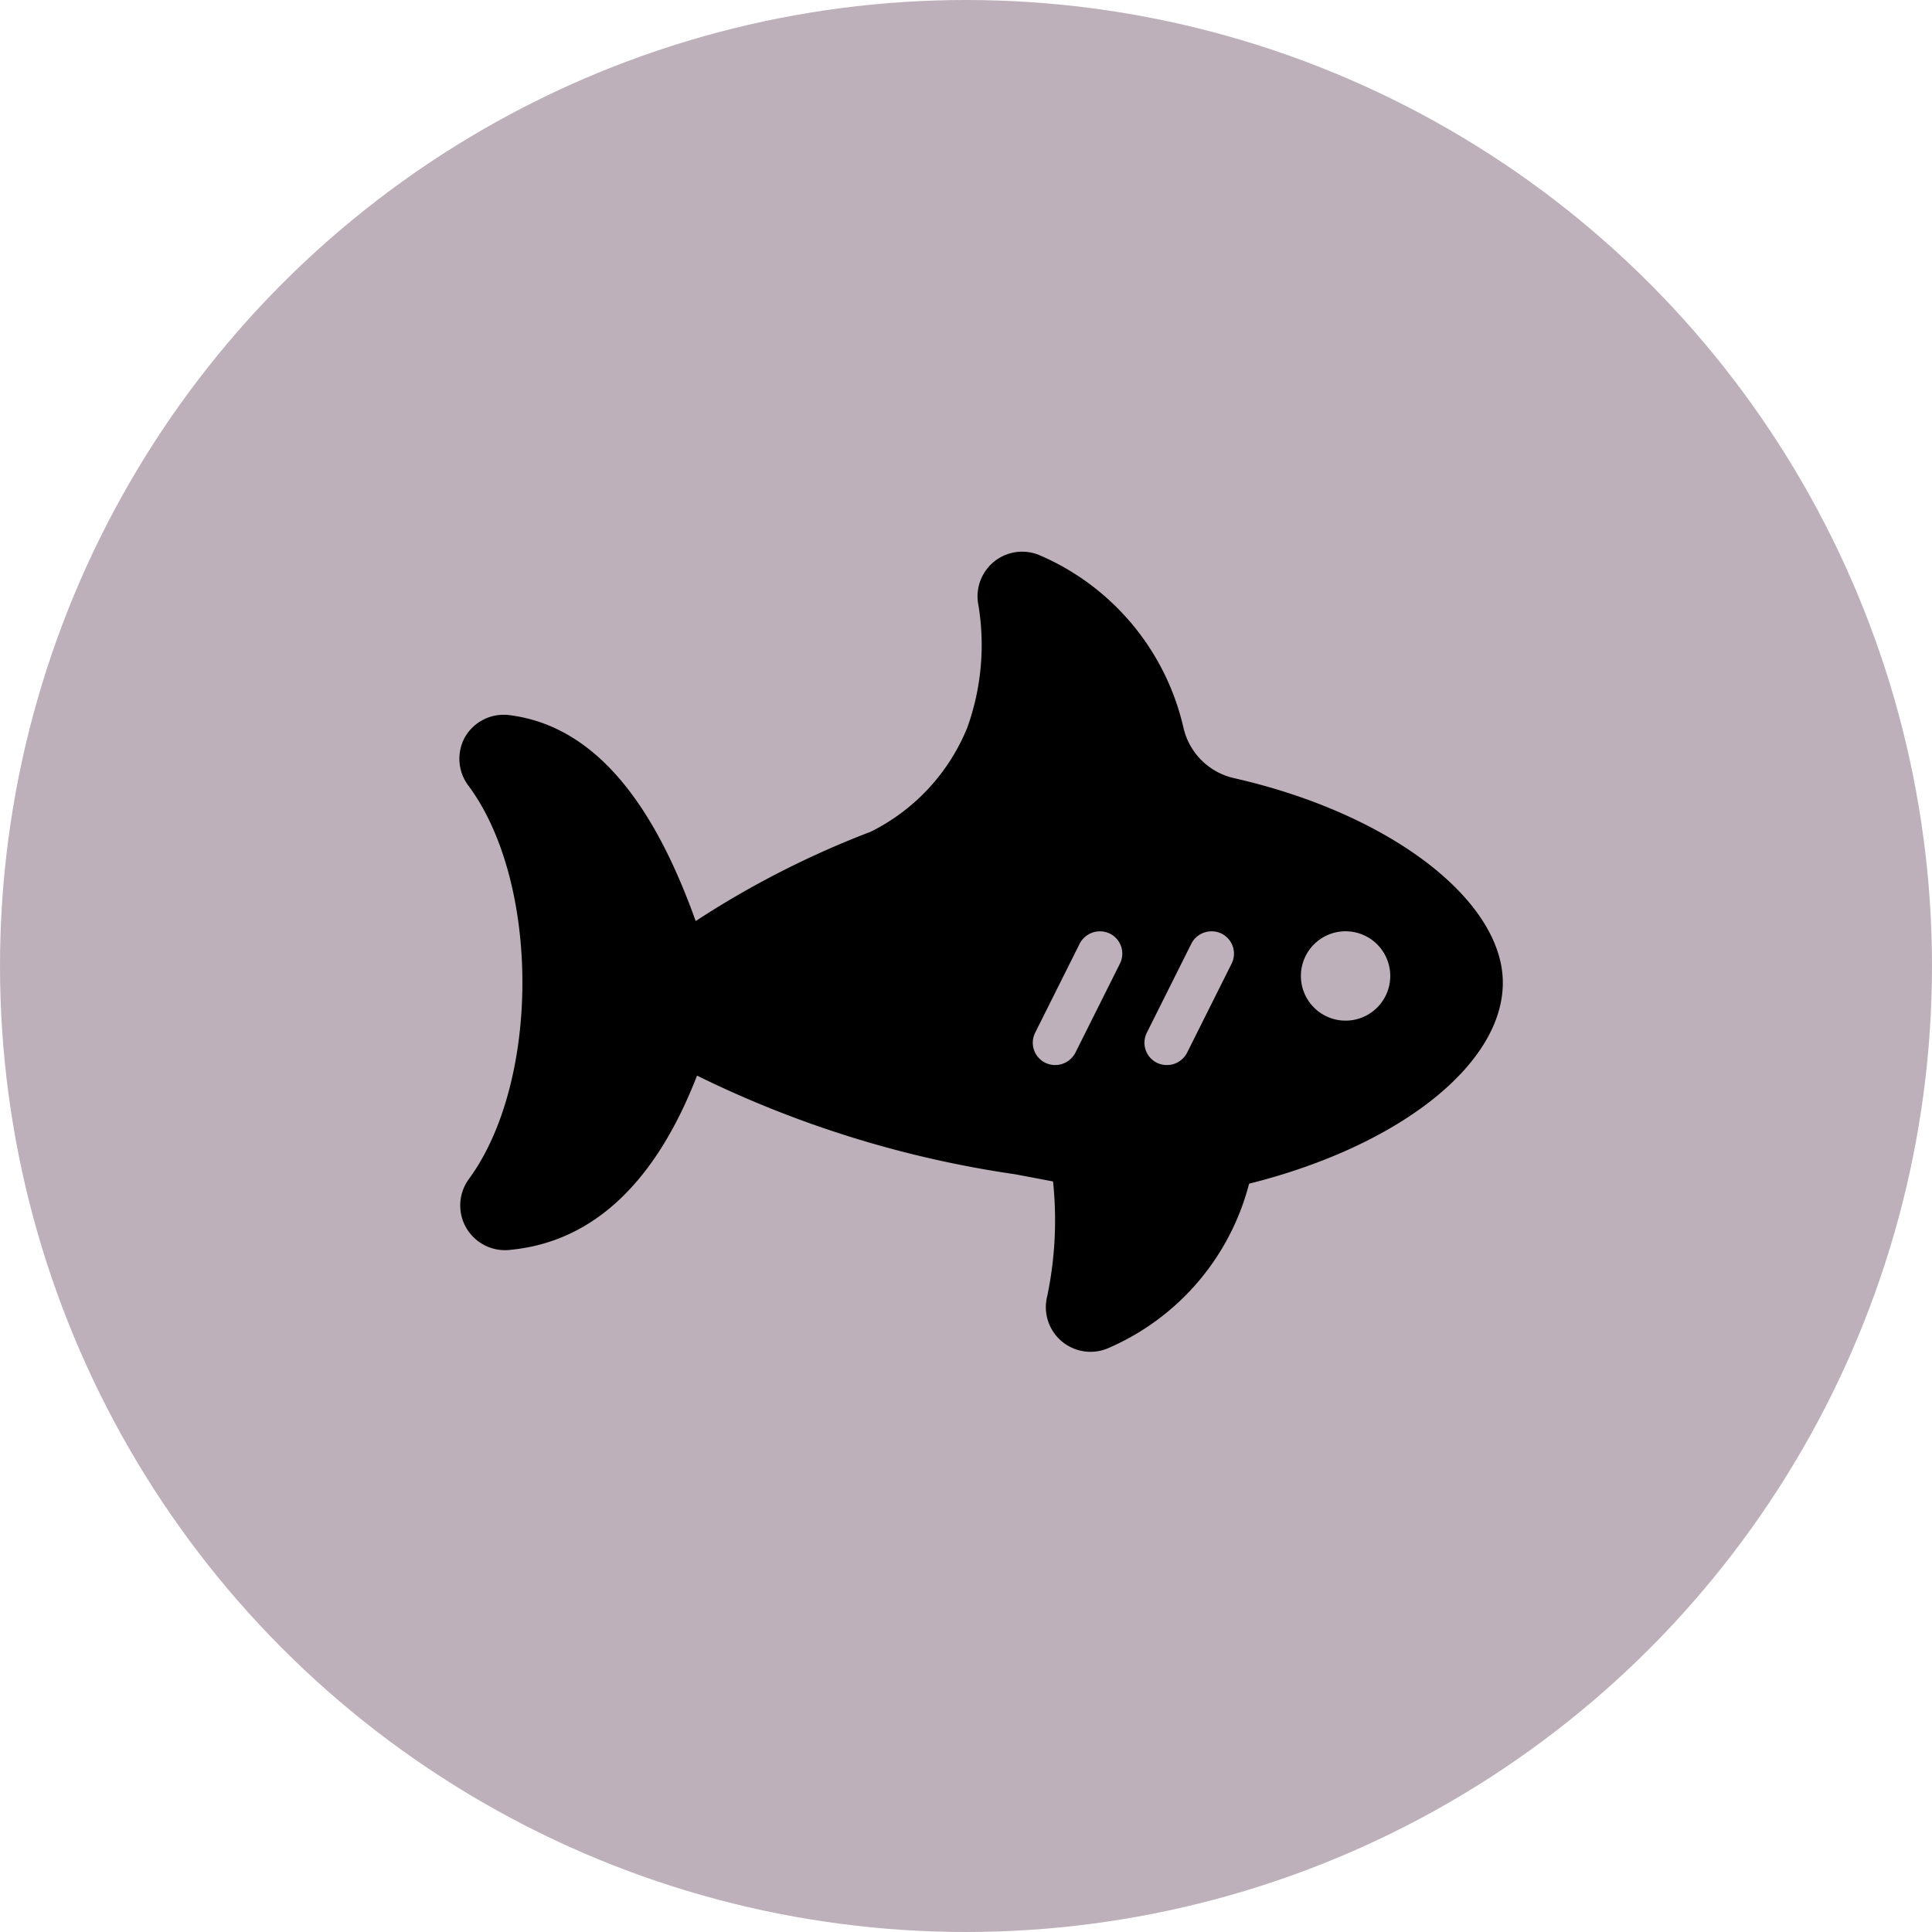
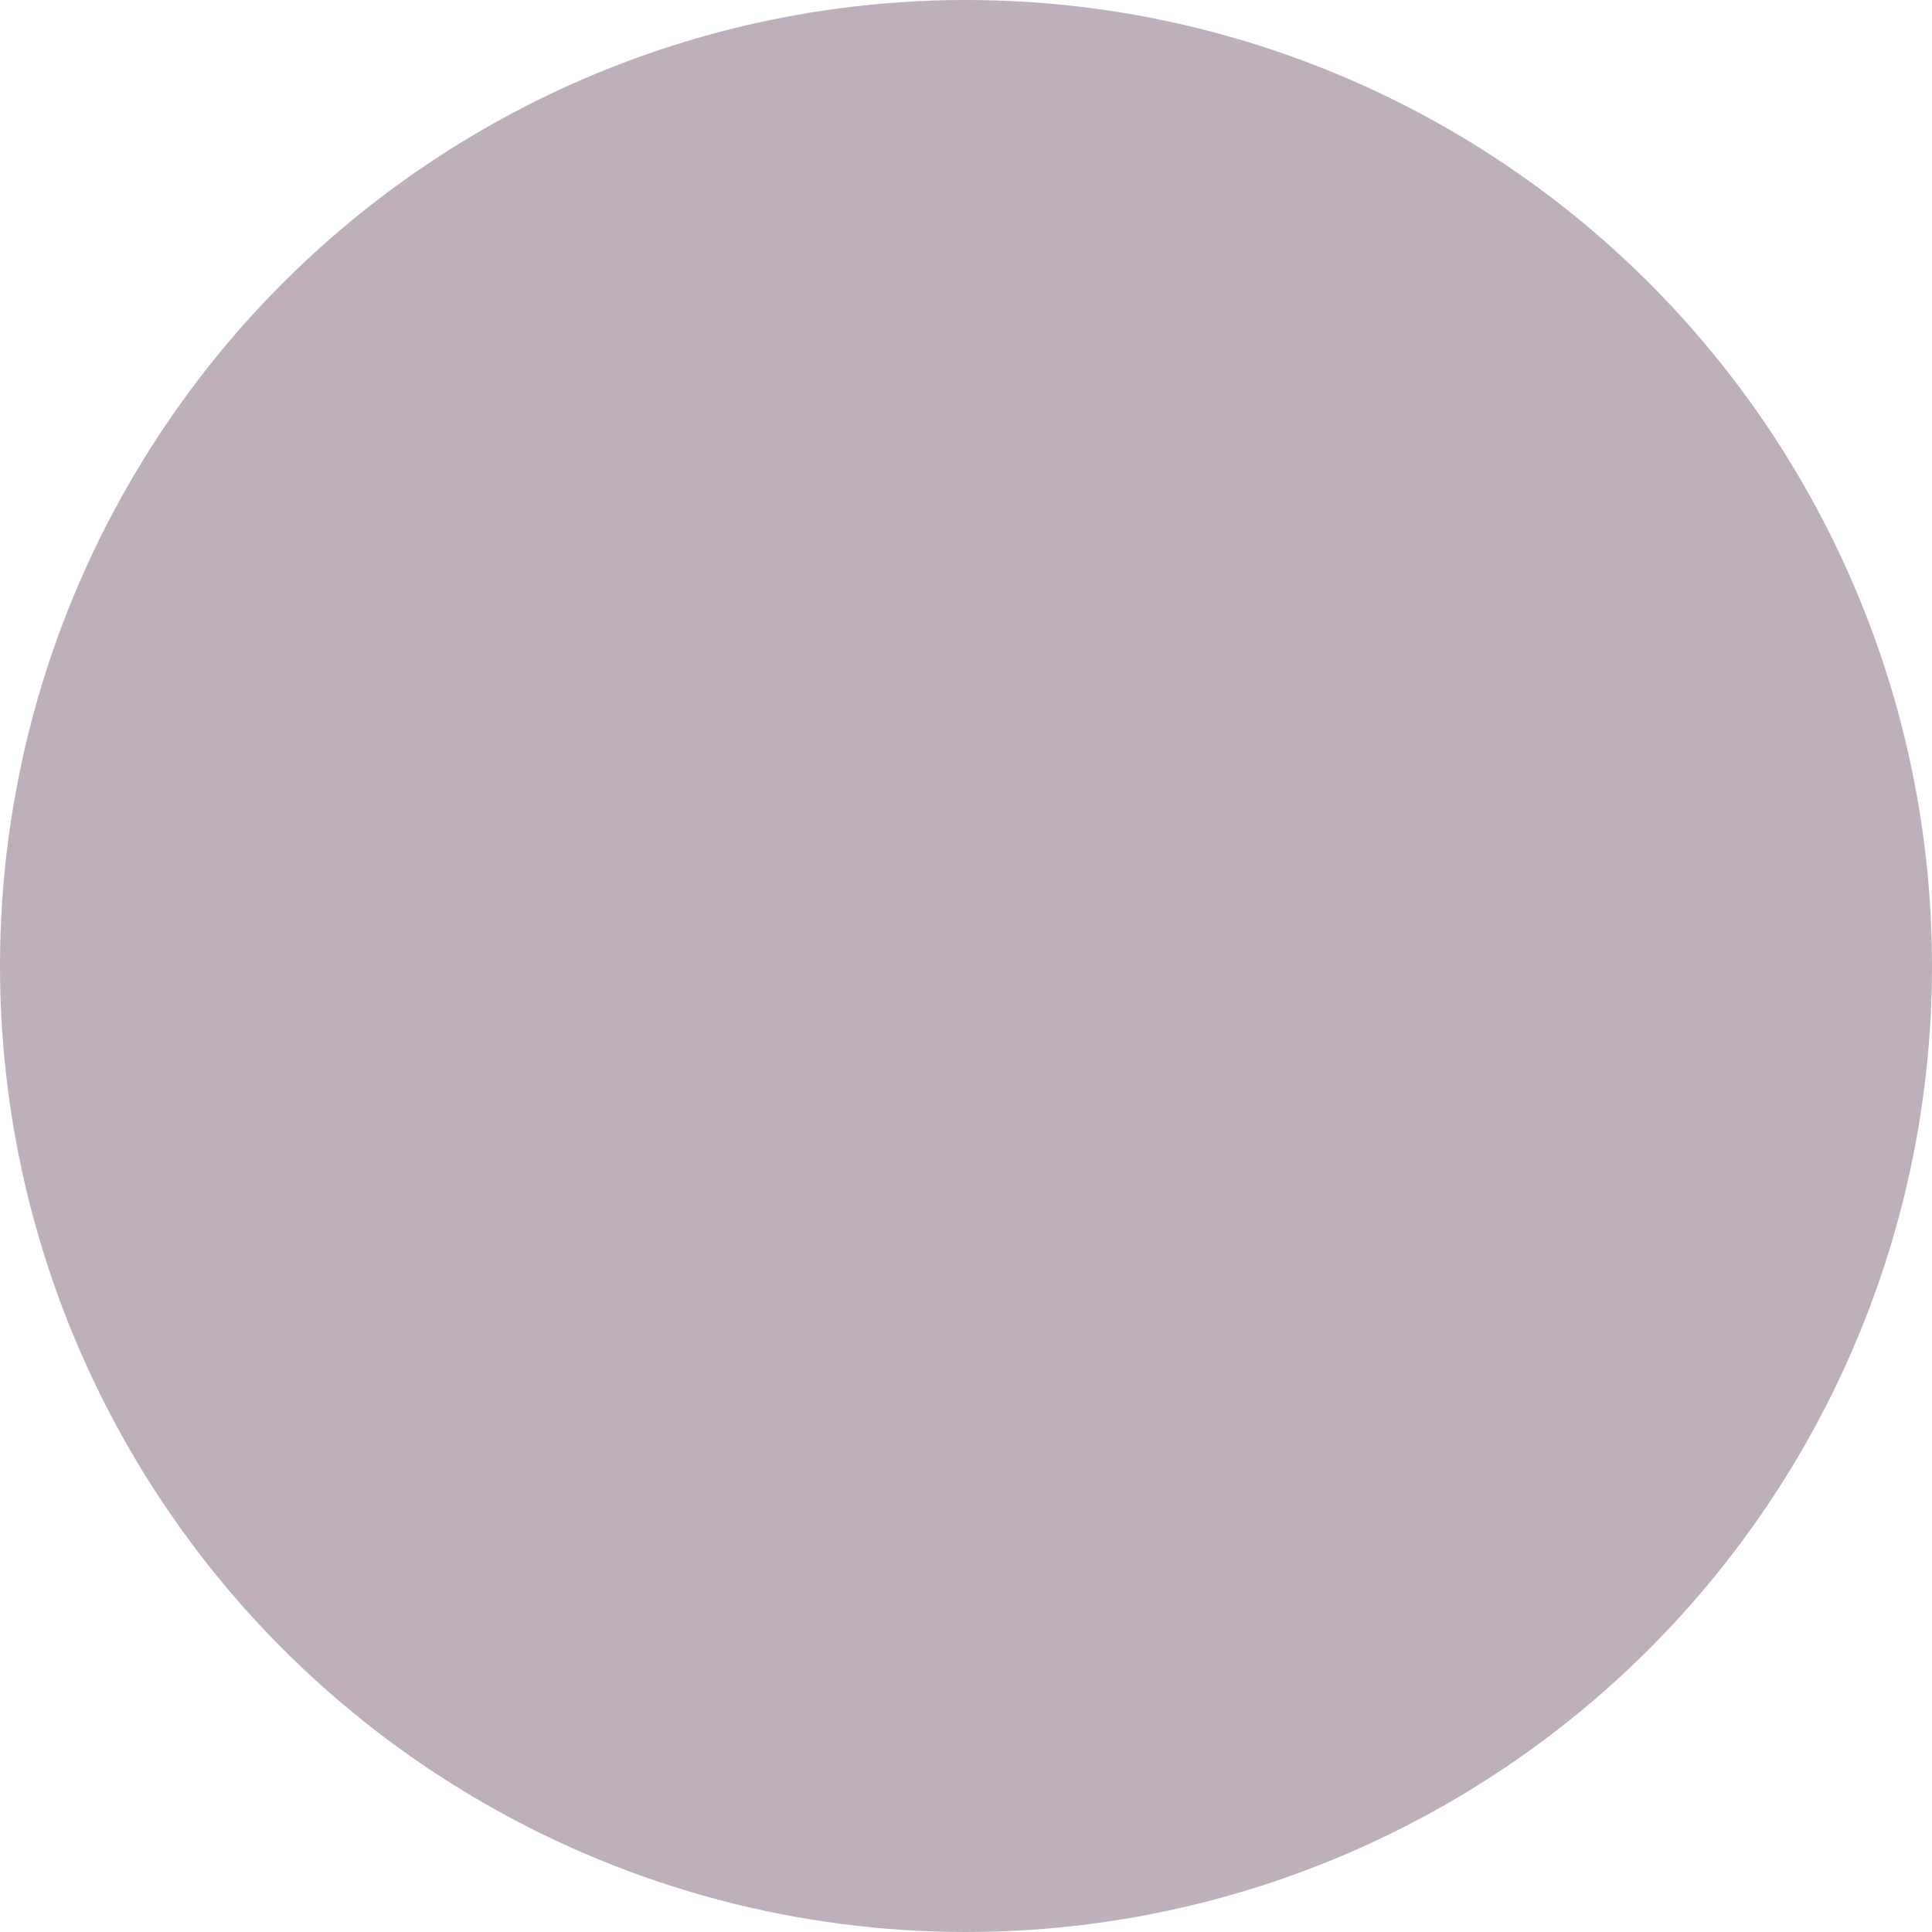
<svg xmlns="http://www.w3.org/2000/svg" height="64" viewBox="0 0 64 64" width="64">
  <g fill="none" fill-rule="evenodd">
    <circle cx="32" cy="32" fill="#BEB0BA" fill-rule="nonzero" r="32" />
-     <path fill="#000" d="M40.875 25.776a2.22 2.22 0 01-1.672-1.672 8.212 8.212 0 00-4.764-5.711 1.479 1.479 0 00-2.027 1.657 8.094 8.094 0 01-.37 4.054 6.643 6.643 0 01-3.196 3.447 30.42 30.42 0 00-5.8 2.96c-1.08-3.004-2.87-6.407-6.17-6.821a1.48 1.48 0 00-1.48.74 1.48 1.48 0 00.133 1.612c2.368 3.211 2.368 9.795 0 13.02a1.479 1.479 0 00.538 2.195c.264.132.561.182.853.144 2.723-.267 4.794-2.22 6.17-5.77a35.334 35.334 0 0010.55 3.27l1.243.236a12.28 12.28 0 01-.193 3.803 1.479 1.479 0 002.028 1.716 8.152 8.152 0 004.66-5.445c4.972-1.243 8.405-3.95 8.405-6.658s-3.685-5.593-8.908-6.777zm-3.773 6.14l-1.48 2.96a.754.754 0 01-1.005.325.74.74 0 01-.326-.991l1.48-2.96a.755.755 0 01.99-.325.74.74 0 01.341.991zm3.7 0l-1.48 2.96a.754.754 0 01-1.007.325.74.74 0 01-.325-.991l1.48-2.96a.755.755 0 01.991-.325.74.74 0 01.34.991zm3.772 1.894a1.48 1.48 0 110-2.96 1.48 1.48 0 010 2.96z" />
  </g>
</svg>